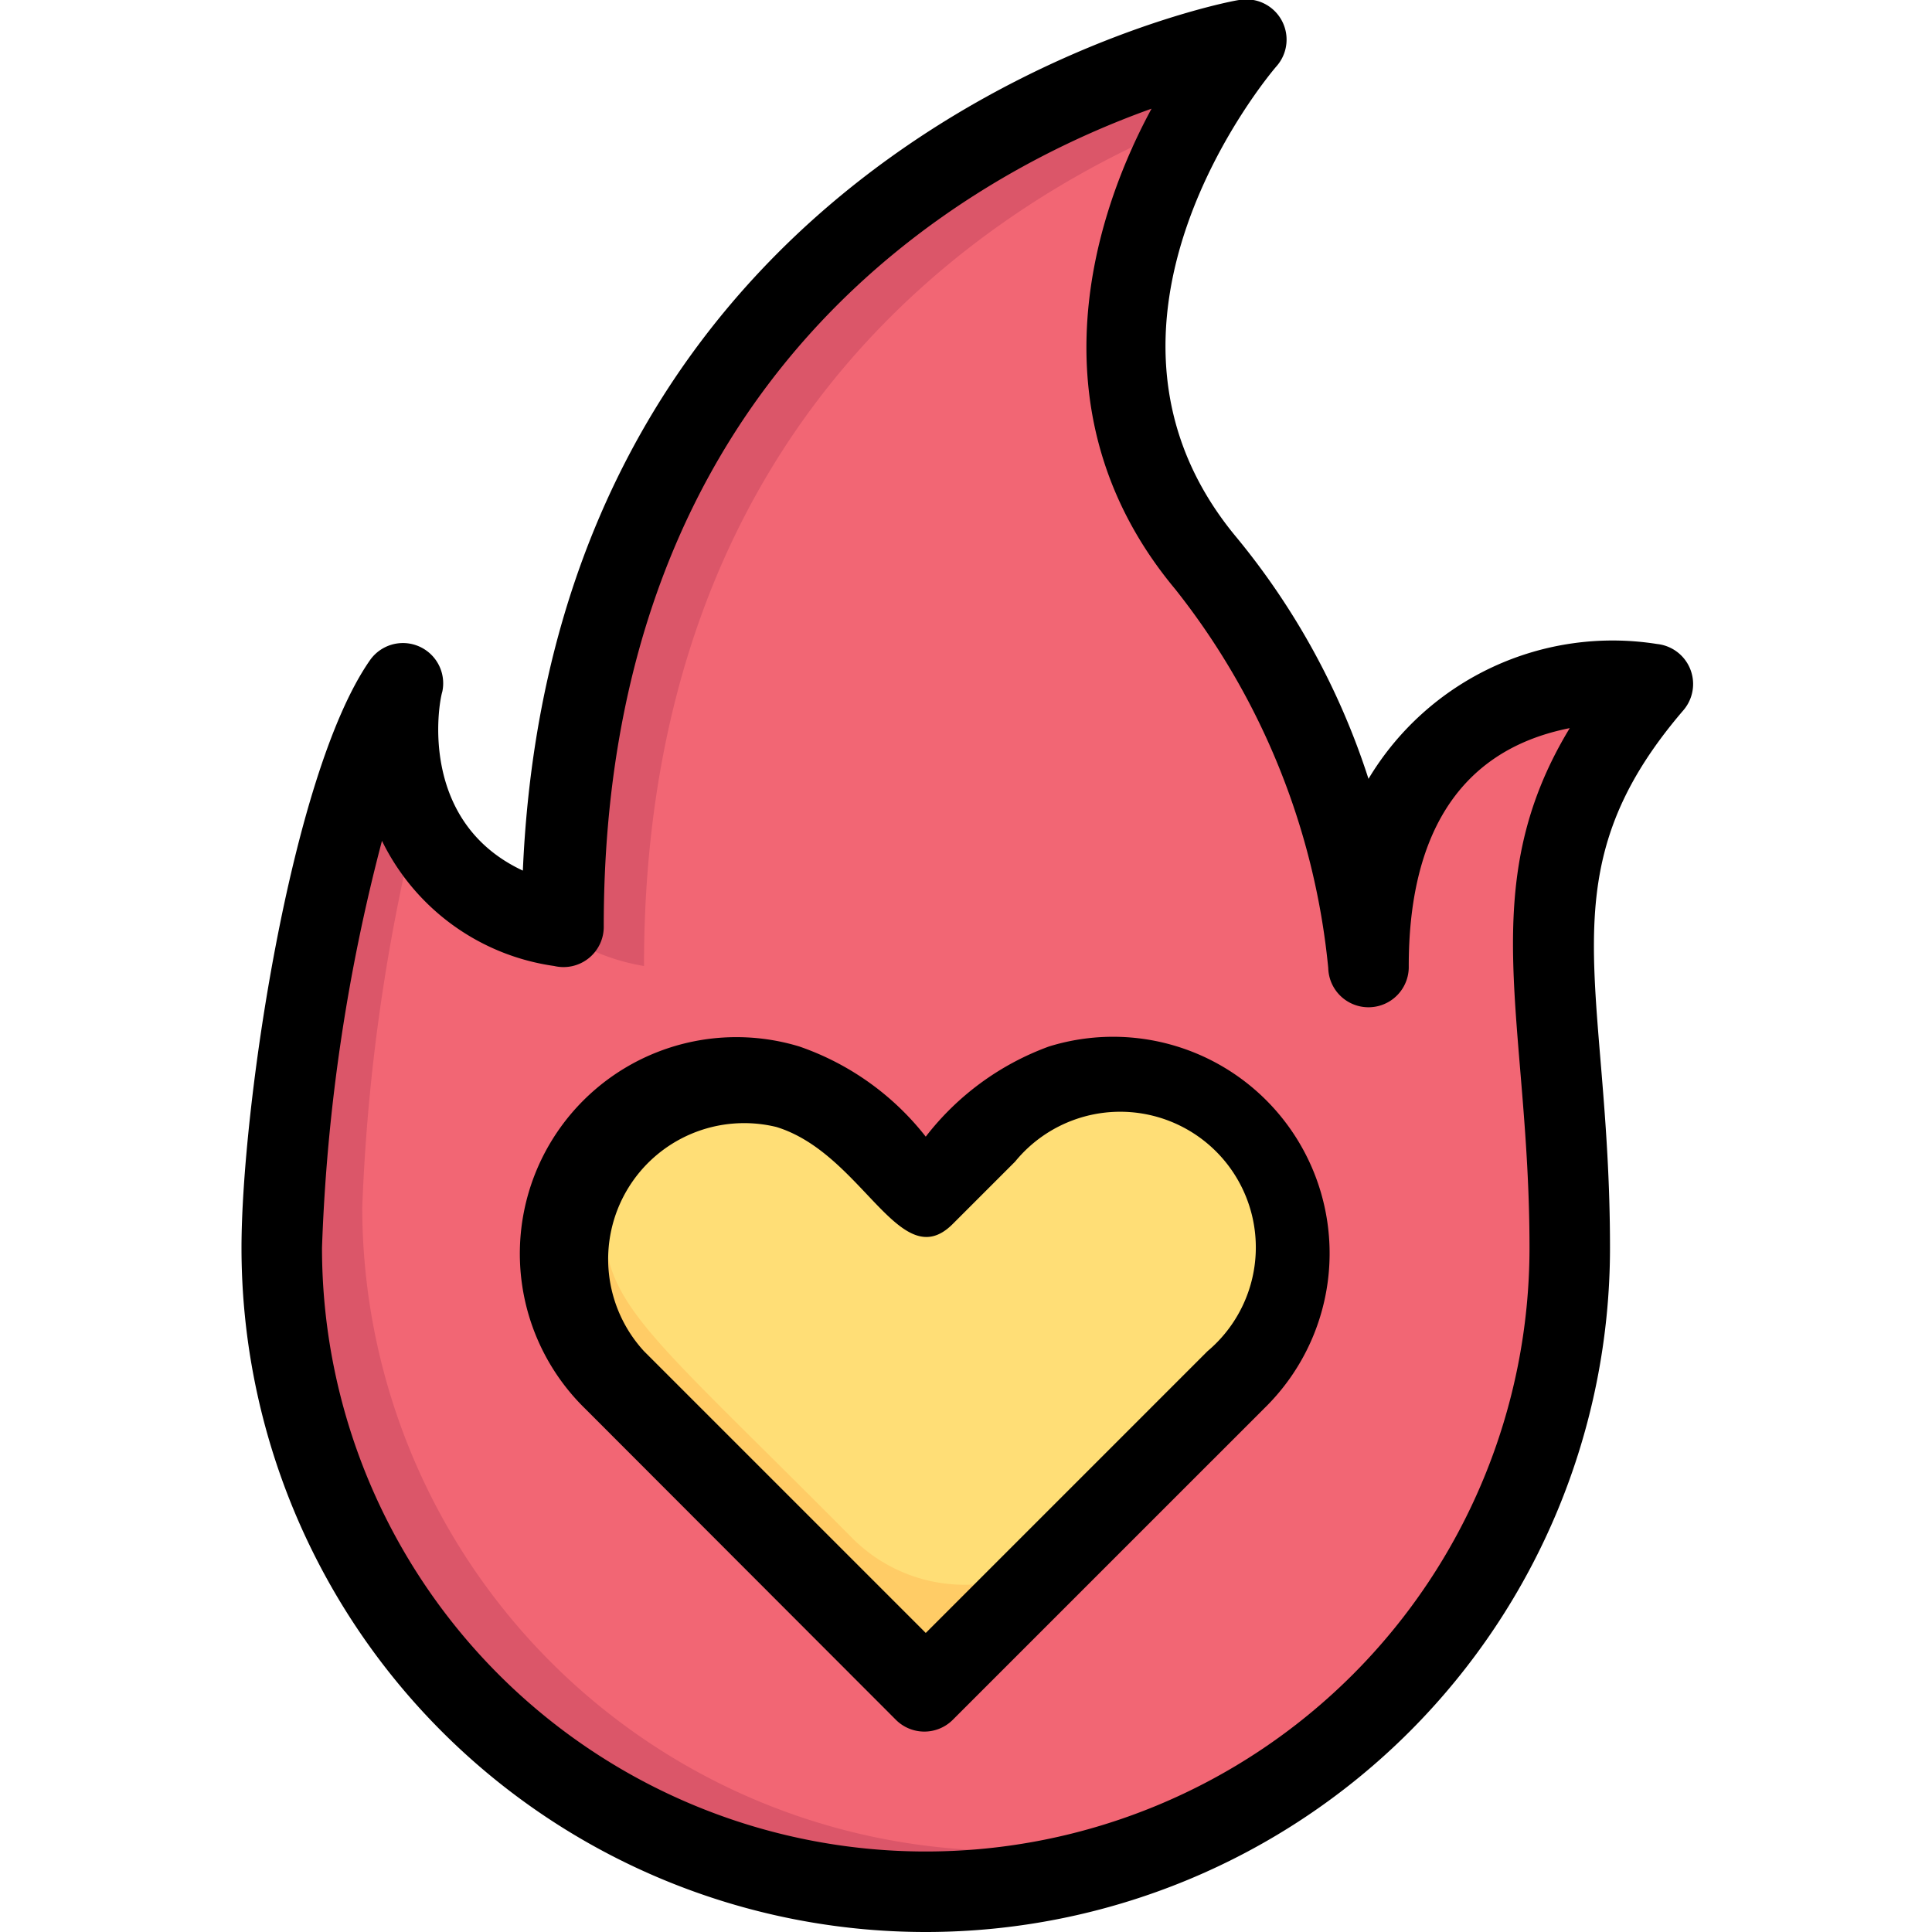
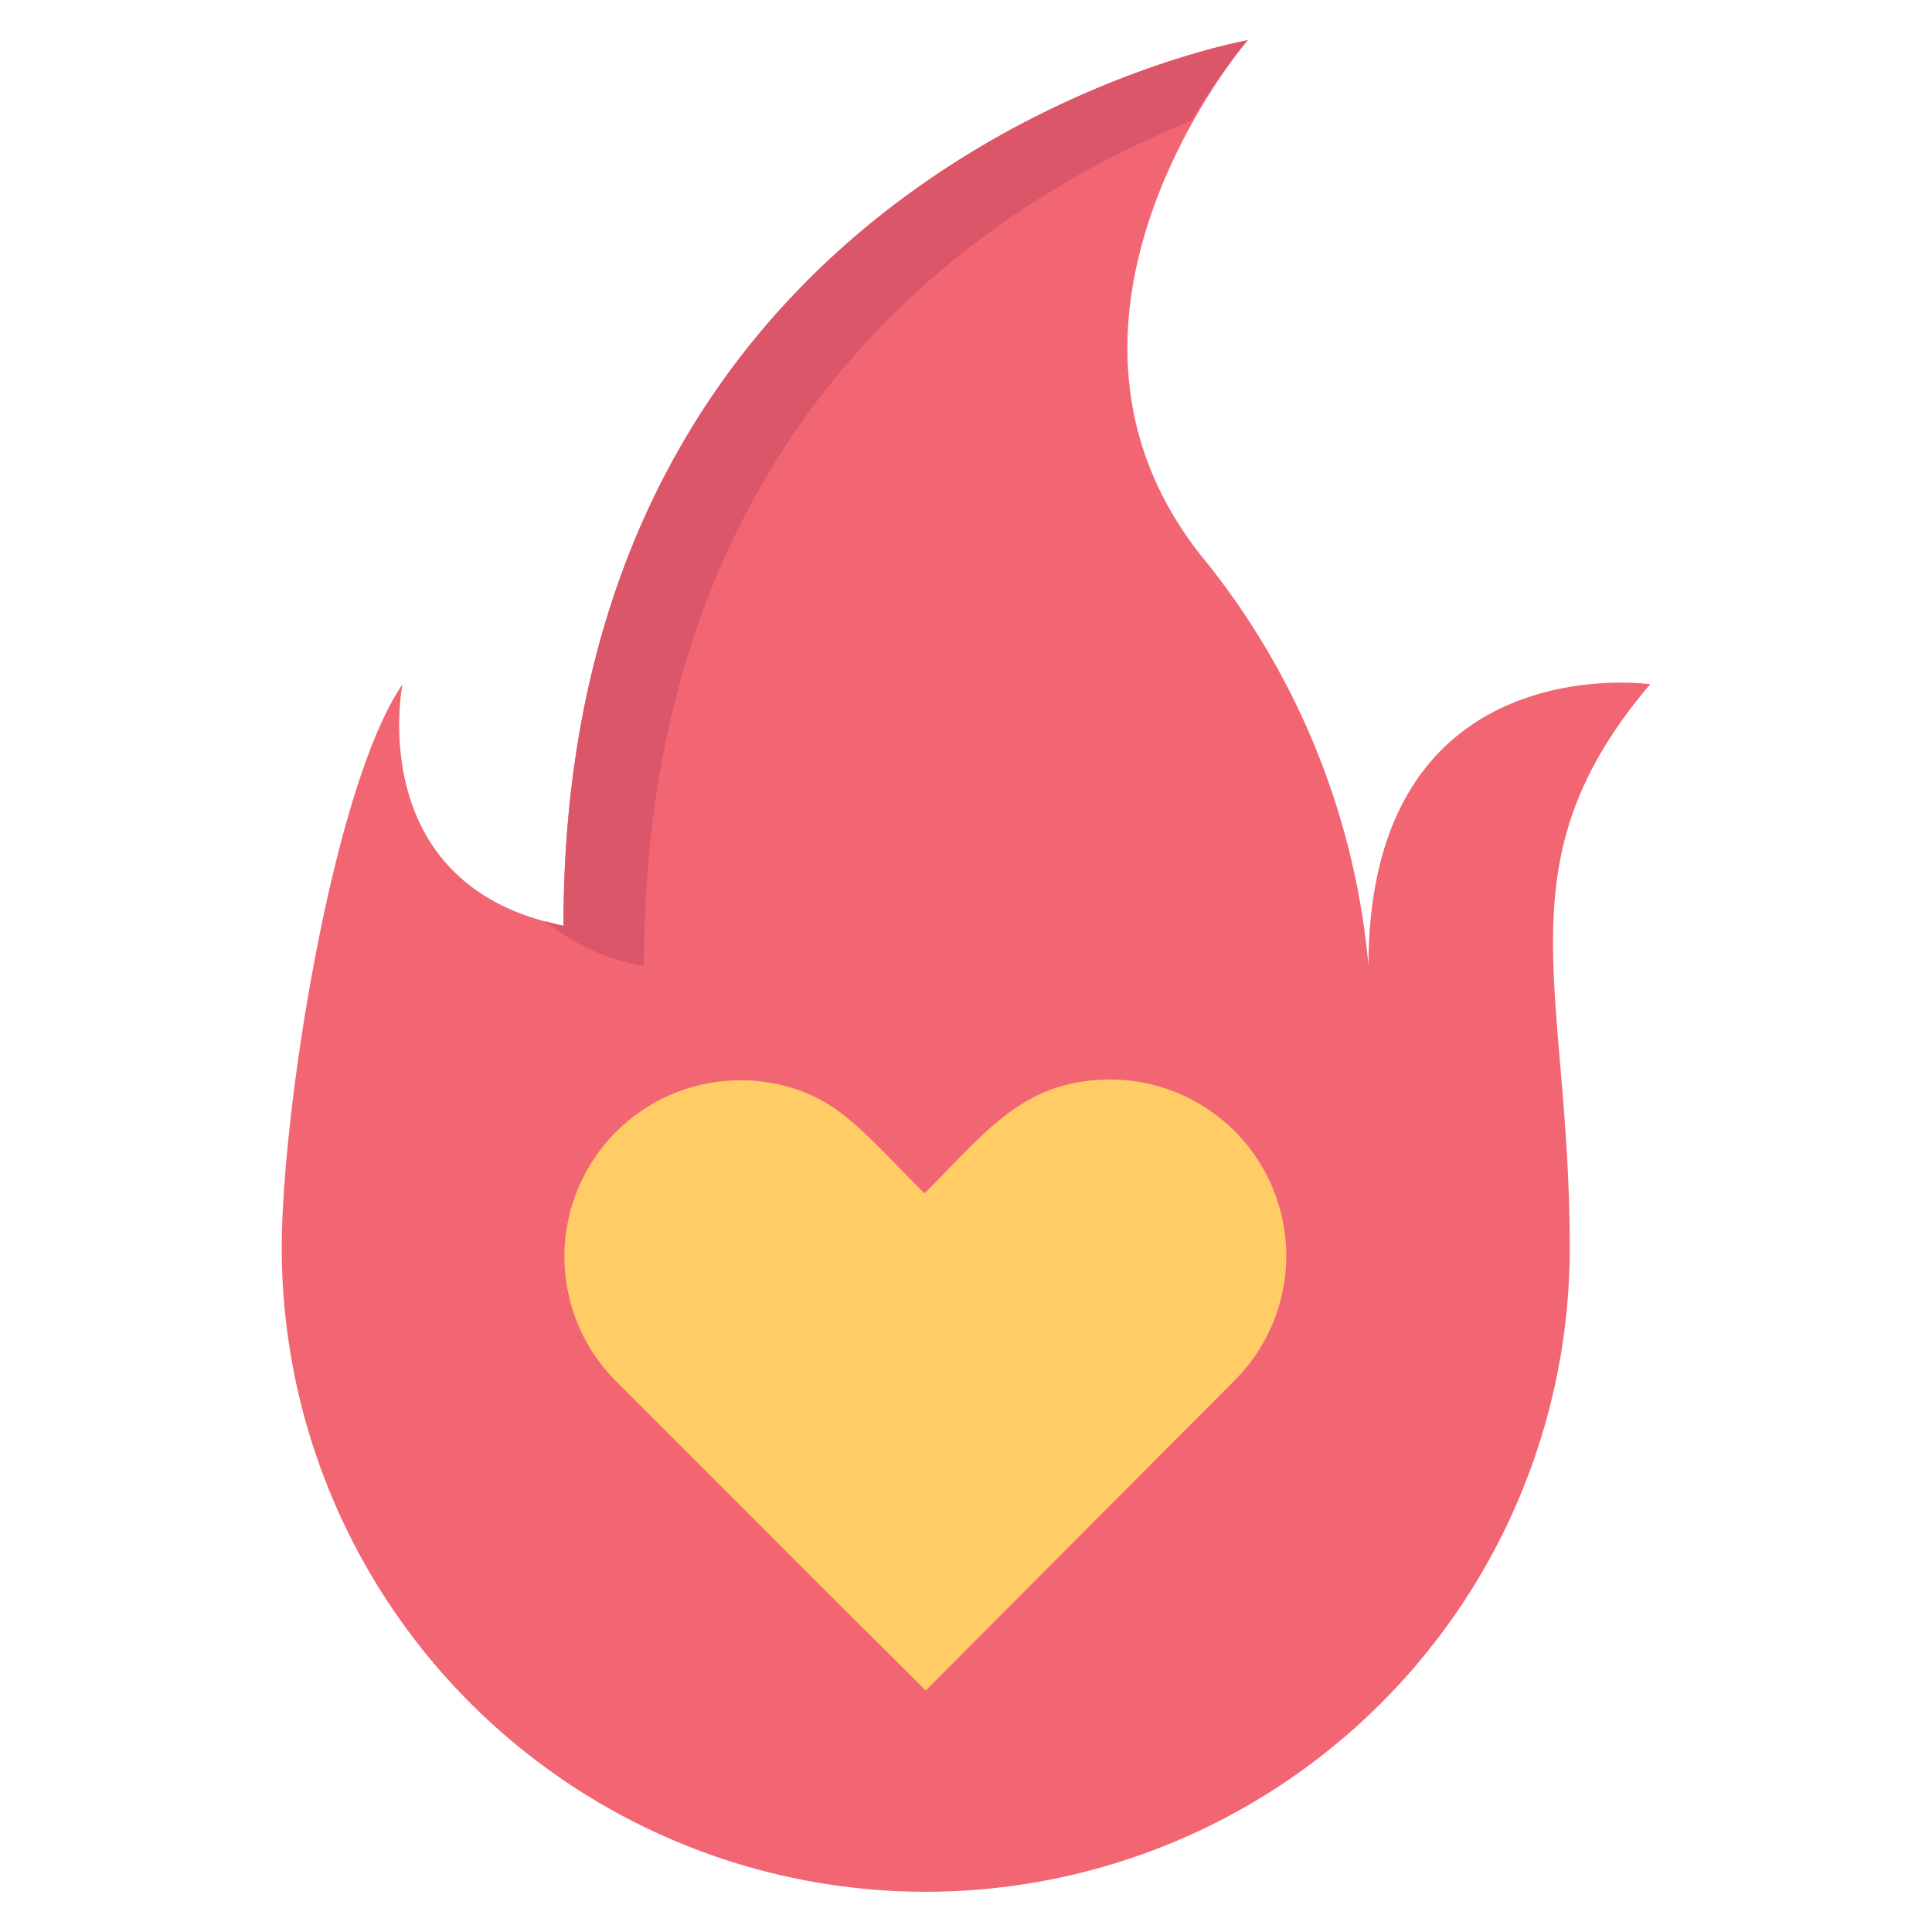
<svg xmlns="http://www.w3.org/2000/svg" viewBox="0 0 48 48">
  <defs>
    <style>.cls-1{fill:#f26674;}.cls-2{fill:#db5669;}.cls-3{fill:#fc6;}.cls-4{fill:#ffde76;}</style>
  </defs>
  <title>Heart on fire</title>
  <g id="Heart_on_fire" data-name="Heart on fire">
    <path class="cls-1" d="M14,23C14,4,31,1,31,1s-6,7-1,13a18.74,18.74,0,0,1,4,10C34,16,41,17,41,17,37.23,21.43,39,24.48,39,31A16,16,0,0,1,7,31c0-3.34,1.25-11.44,3-14C10,17,9,22,14,23Z" />
    <path class="cls-2" d="M31,1A13.43,13.43,0,0,0,29.6,3C24.65,5,16,10.42,16,24a5.17,5.17,0,0,1-2.46-1.12A3.45,3.45,0,0,0,14,23C14,4,31,1,31,1Z" />
-     <path class="cls-2" d="M31.13,44.76A16,16,0,0,1,7,31c0-3.34,1.25-11.44,3-14a6.11,6.11,0,0,0,.37,3.3A47.73,47.73,0,0,0,9,30,16,16,0,0,0,31.13,44.76Z" />
    <path class="cls-3" d="M30.69,34.28,23,42c-3.46-3.44-1.75-1.74-7.73-7.72A4.38,4.38,0,0,1,19.58,27c1.31.38,1.84,1.1,3.39,2.65,1.53-1.53,2.46-2.83,4.63-2.83A4.38,4.38,0,0,1,30.69,34.28Z" />
-     <path class="cls-4" d="M30.69,34.28l-3.94,3.94a3.94,3.94,0,0,1-5.57,0C16,33,15,32.44,15,30.19a4.34,4.34,0,0,1,.83-2.55A4.35,4.35,0,0,1,19.58,27c1.31.38,1.84,1.1,3.39,2.65,1.53-1.53,2.46-2.83,4.63-2.83A4.38,4.38,0,0,1,30.69,34.28Z" />
-     <path d="M41.17,16A7.07,7.07,0,0,0,34,19.35a18.19,18.19,0,0,0-3.28-6c-4.39-5.27.77-11.45,1-11.71A1,1,0,0,0,30.79,0c-.17,0-17,3.21-17.8,21.63-2.57-1.2-2.11-4.09-2-4.45a1,1,0,0,0-1.81-.76C7.2,19.28,6,27.6,6,31a17,17,0,0,0,34,0c0-6.61-1.67-9.28,1.82-13.35A1,1,0,0,0,41.17,16ZM38,31A15,15,0,0,1,8,31,45.88,45.88,0,0,1,9.49,20.89,5.64,5.64,0,0,0,13.77,24,1,1,0,0,0,15,23C15,9.3,24.05,4.33,28.61,2.7c-1.71,3.16-2.79,7.89.59,11.94A17.94,17.94,0,0,1,33,24.05,1,1,0,0,0,35,24c0-3,1.07-5.33,4-5.91C36.59,22.06,38,25.37,38,31Z" />
-     <path d="M26.06,26A6.82,6.82,0,0,0,23,28.24,6.81,6.81,0,0,0,19.86,26,5.38,5.38,0,0,0,14.54,35l7.72,7.73a1,1,0,0,0,1.41,0L31.4,35A5.38,5.38,0,0,0,26.06,26ZM30,33.57l-7,7-7-7A3.38,3.38,0,0,1,19.29,28c2.15.66,3.07,3.72,4.38,2.41l1.55-1.55A3.37,3.37,0,1,1,30,33.57Z" />
  </g>
</svg>